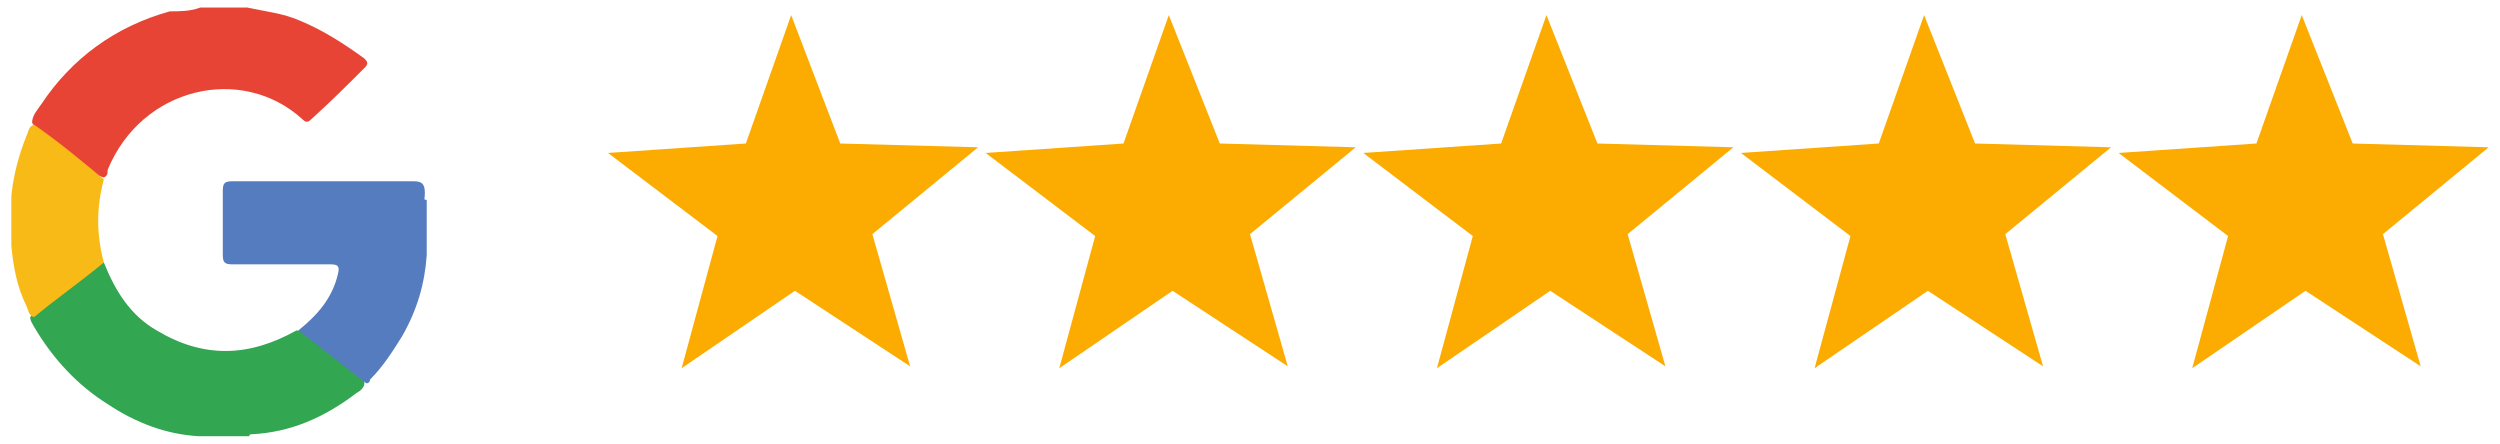
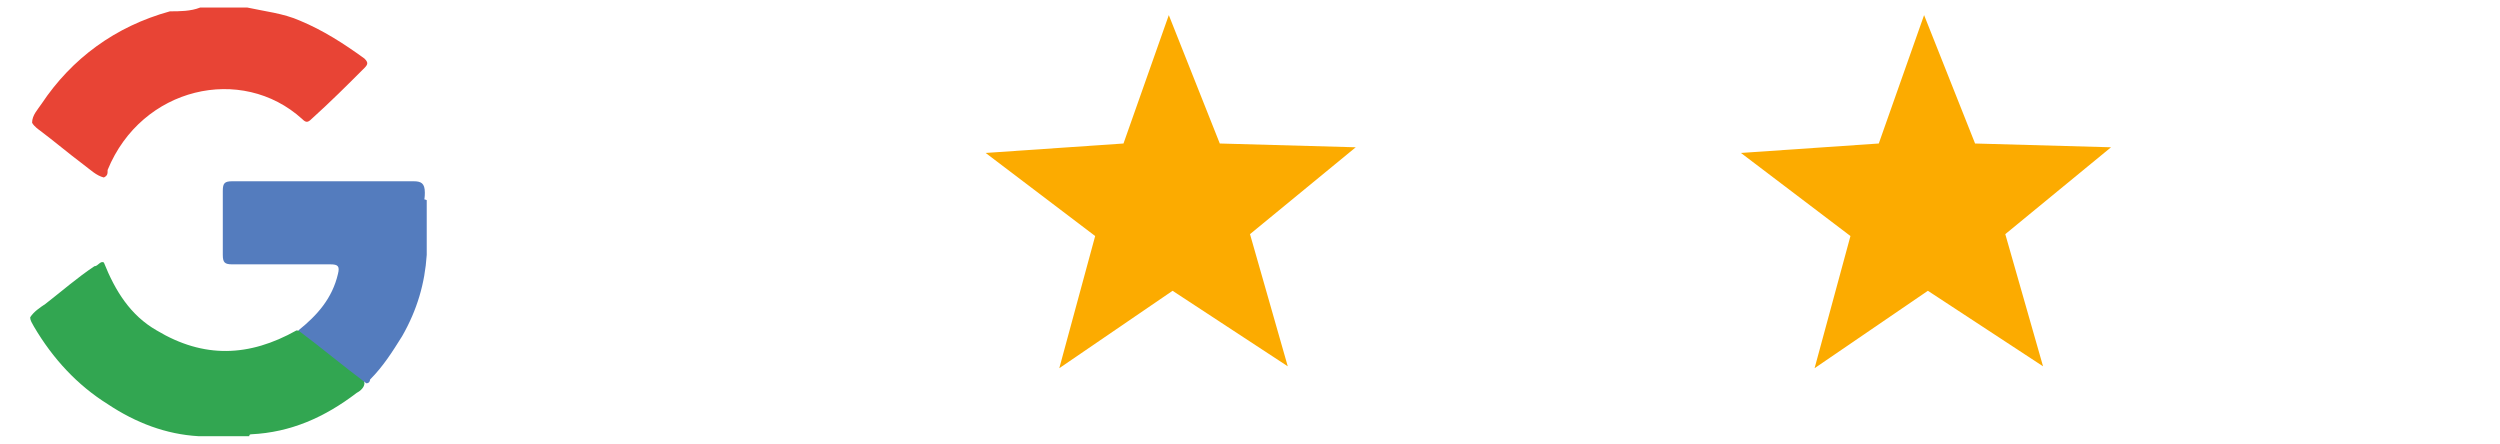
<svg xmlns="http://www.w3.org/2000/svg" version="1.1" viewBox="0 0 132.4 23.5">
  <defs>
    <style>
      .cls-1 {
        fill: #f7ba16;
      }

      .cls-2 {
        fill: #547cbe;
      }

      .cls-3 {
        fill: #e84435;
      }

      .cls-4 {
        fill: #fcab00;
      }

      .cls-5 {
        fill: #32a651;
      }
    </style>
  </defs>
  <g>
    <g id="Layer_1">
      <g>
        <g>
-           <polygon class="cls-4" points="124.6 7.6 131.8 7.8 126.2 12.4 128.2 19.4 122.1 15.4 116.1 19.5 118 12.5 112.2 8.1 119.5 7.6 121.9 .8 124.6 7.6" />
          <polygon class="cls-4" points="104.6 7.6 111.8 7.8 106.2 12.4 108.2 19.4 102.1 15.4 96.1 19.5 98 12.5 92.2 8.1 99.5 7.6 101.9 .8 104.6 7.6" />
-           <polygon class="cls-4" points="84.6 7.6 91.8 7.8 86.2 12.4 88.2 19.4 82.1 15.4 76.1 19.5 78 12.5 72.2 8.1 79.5 7.6 81.9 .8 84.6 7.6" />
          <polygon class="cls-4" points="64.6 7.6 71.8 7.8 66.2 12.4 68.2 19.4 62.1 15.4 56.1 19.5 58 12.5 52.2 8.1 59.5 7.6 61.9 .8 64.6 7.6" />
-           <polygon class="cls-4" points="44.5 7.6 51.8 7.8 46.2 12.4 48.2 19.4 42.1 15.4 36.1 19.5 38 12.5 32.2 8.1 39.5 7.6 41.9 .8 44.5 7.6" />
        </g>
        <g id="nGh9pX">
          <g>
            <path class="cls-3" d="M13.1.4c.9.2,1.9.3,2.8.7,1.2.5,2.3,1.2,3.4,2,.2.2.2.3,0,.5-.9.9-1.8,1.8-2.8,2.7-.2.2-.3.2-.5,0-3.2-2.9-8.5-1.7-10.3,2.7,0,.2,0,.3-.2.4-.4-.1-.7-.4-1.1-.7-.8-.6-1.5-1.2-2.3-1.8,0,0-.3-.2-.4-.4,0-.4.3-.7.5-1C3.8,3.1,6.1,1.4,9,.6c.5,0,1.1,0,1.6-.2.9,0,1.7,0,2.5,0Z" />
            <path class="cls-5" d="M5.5,13.9c.6,1.5,1.4,2.8,2.8,3.6,2.5,1.5,4.9,1.4,7.4,0,.3,0,.4.2.6.3.9.7,1.8,1.4,2.7,2.1.1.1.3.2.3.4s-.2.4-.4.5c-1.7,1.3-3.5,2.1-5.6,2.2q-.1,0-.1.1h-2.7c-1.7-.1-3.3-.7-4.8-1.7-1.6-1-2.9-2.4-3.9-4.1-.1-.2-.2-.3-.2-.5.2-.3.5-.5.8-.7.9-.7,1.7-1.4,2.6-2,.2,0,.3-.3.5-.2Z" />
            <path class="cls-2" d="M19.4,20.3c-1.2-.9-2.4-1.9-3.6-2.8,1-.8,1.8-1.7,2.1-3,.1-.4,0-.5-.4-.5h-5.2c-.4,0-.5-.1-.5-.5v-3.4c0-.4.1-.5.5-.5h9.6c.4,0,.6.1.6.6s-.1.3.1.4v2.9c-.1,1.5-.5,2.9-1.3,4.3-.5.8-1,1.6-1.7,2.3,0,0,0,.2-.2.2Z" />
-             <path class="cls-1" d="M5.5,13.9c-1.2,1-2.5,1.9-3.7,2.9-.3-.1-.3-.4-.4-.6-.5-1-.7-2.1-.8-3.2v-2.6c.1-1.1.4-2.2.8-3.2.1-.2.1-.5.4-.6,1.3.9,2.5,1.9,3.7,2.9-.4,1.5-.4,2.9,0,4.4Z" />
          </g>
        </g>
      </g>
    </g>
  </g>
</svg>